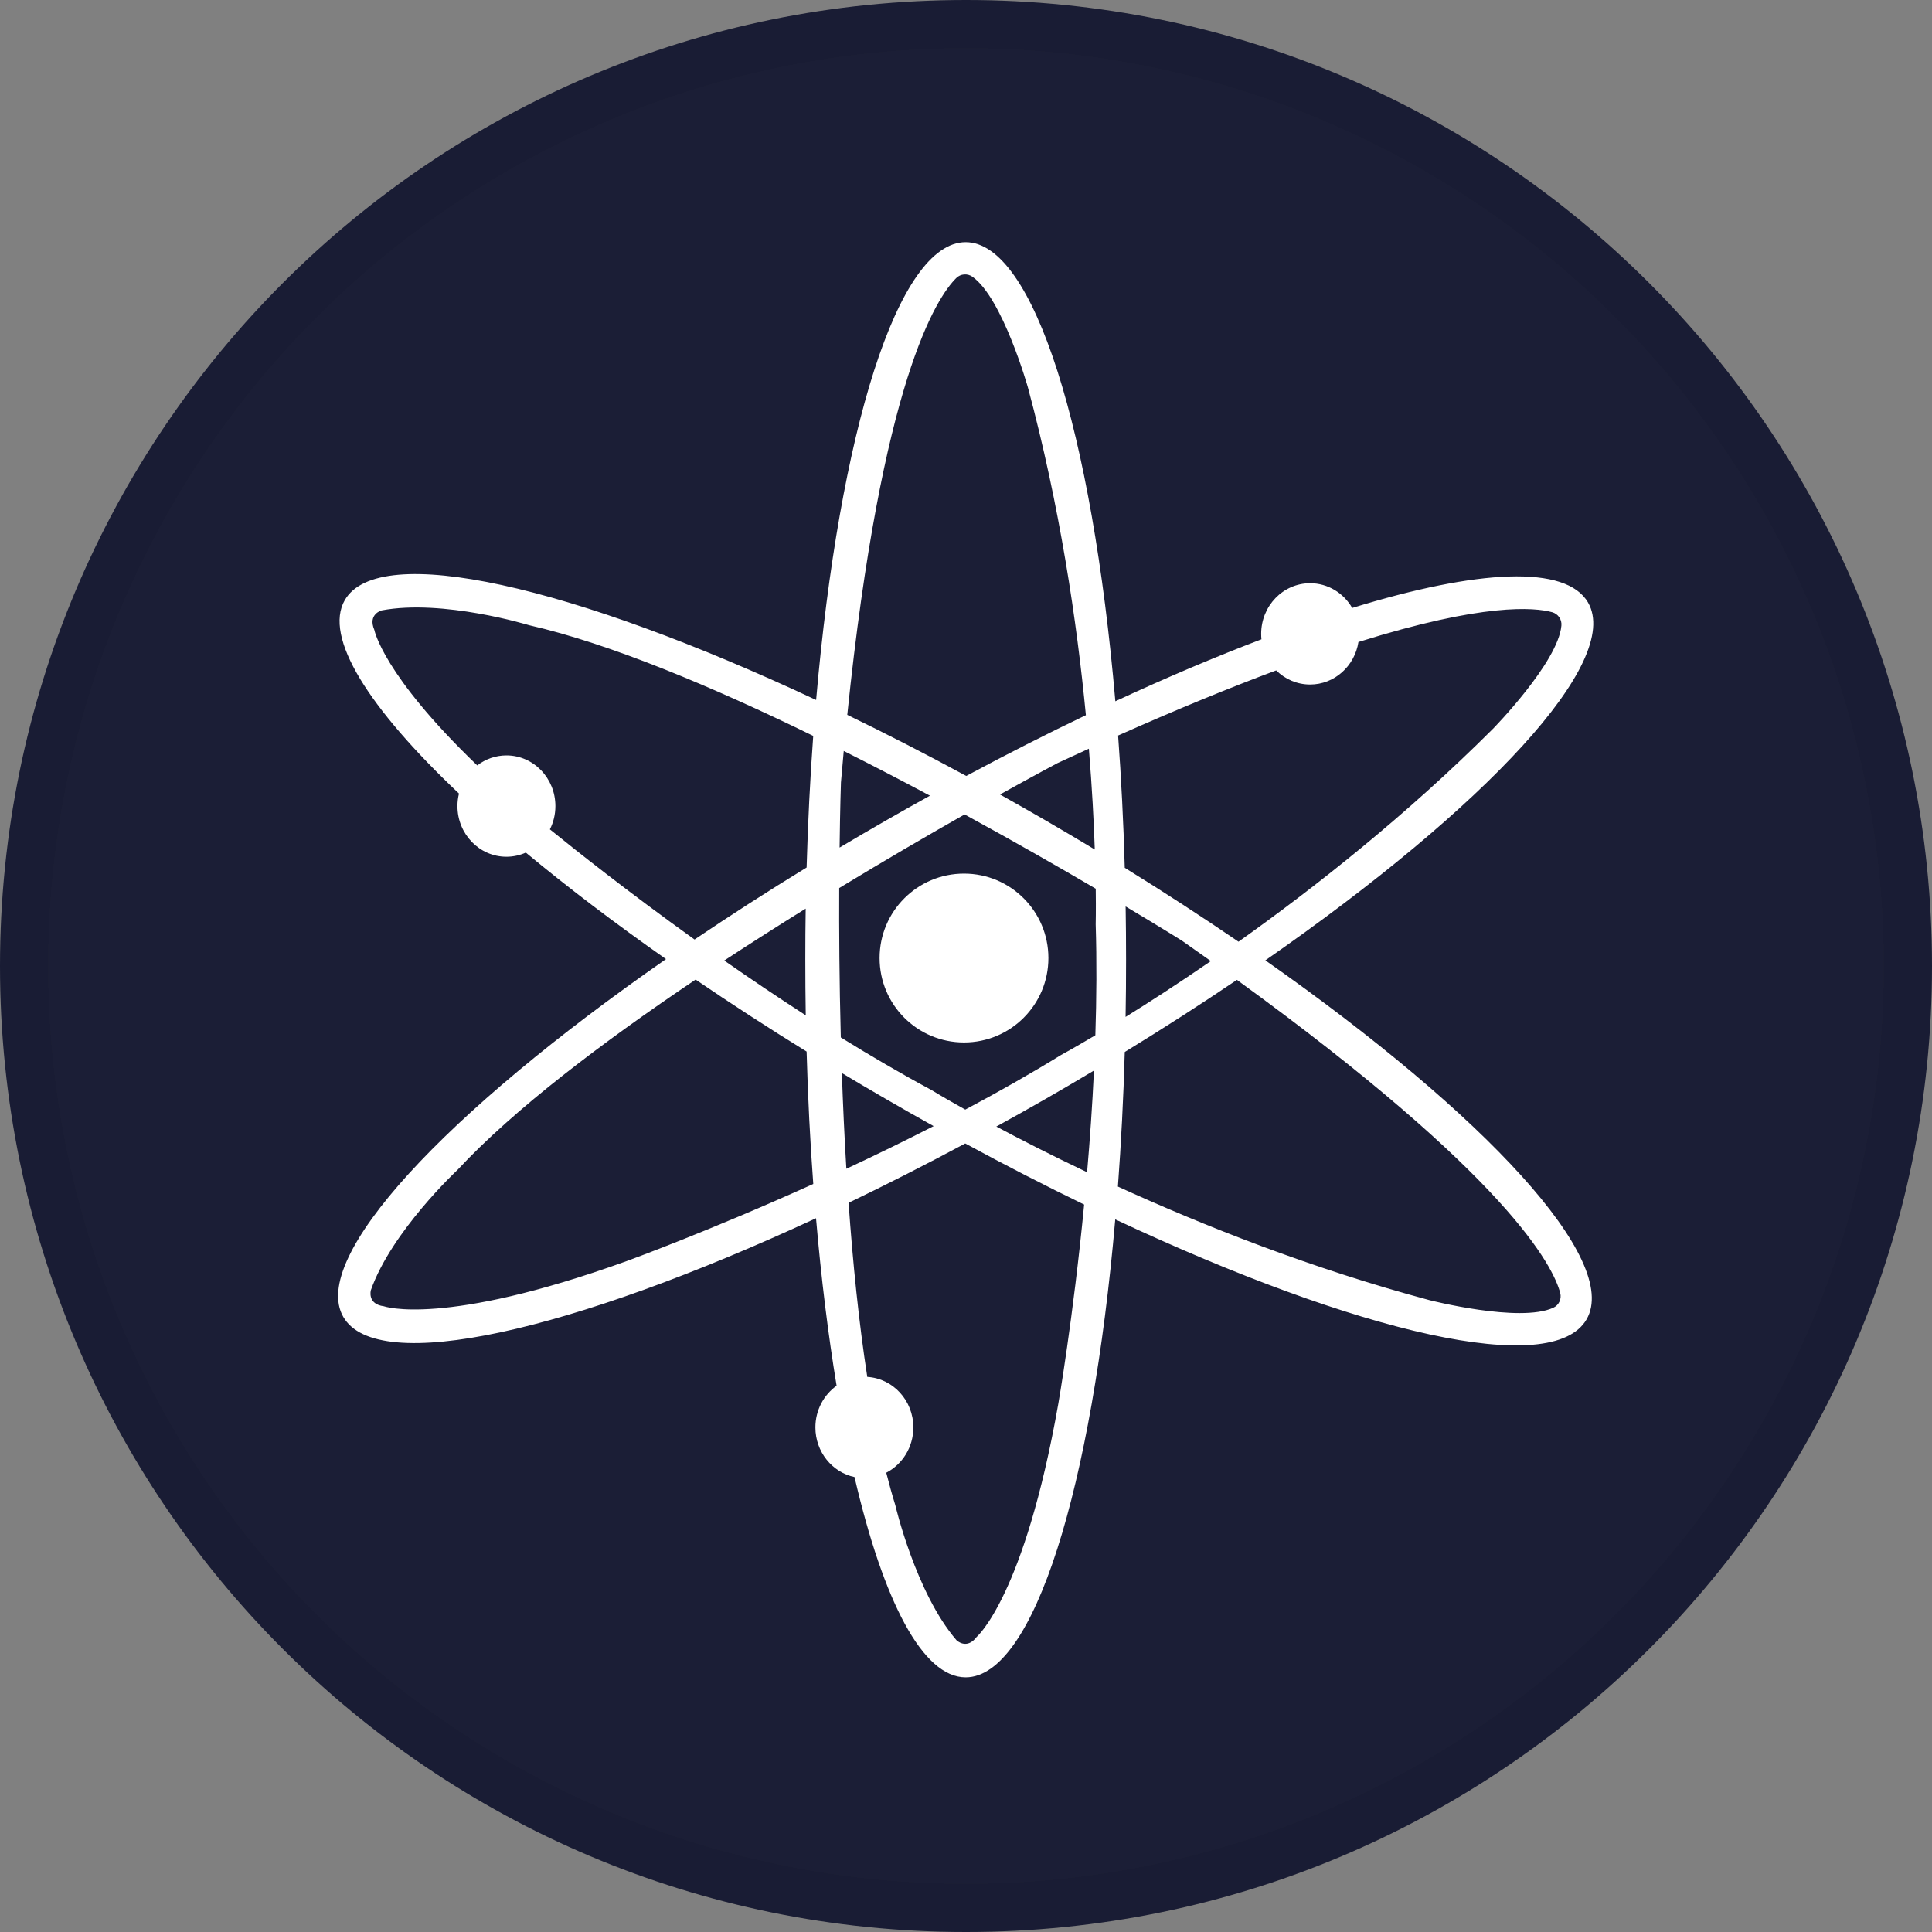
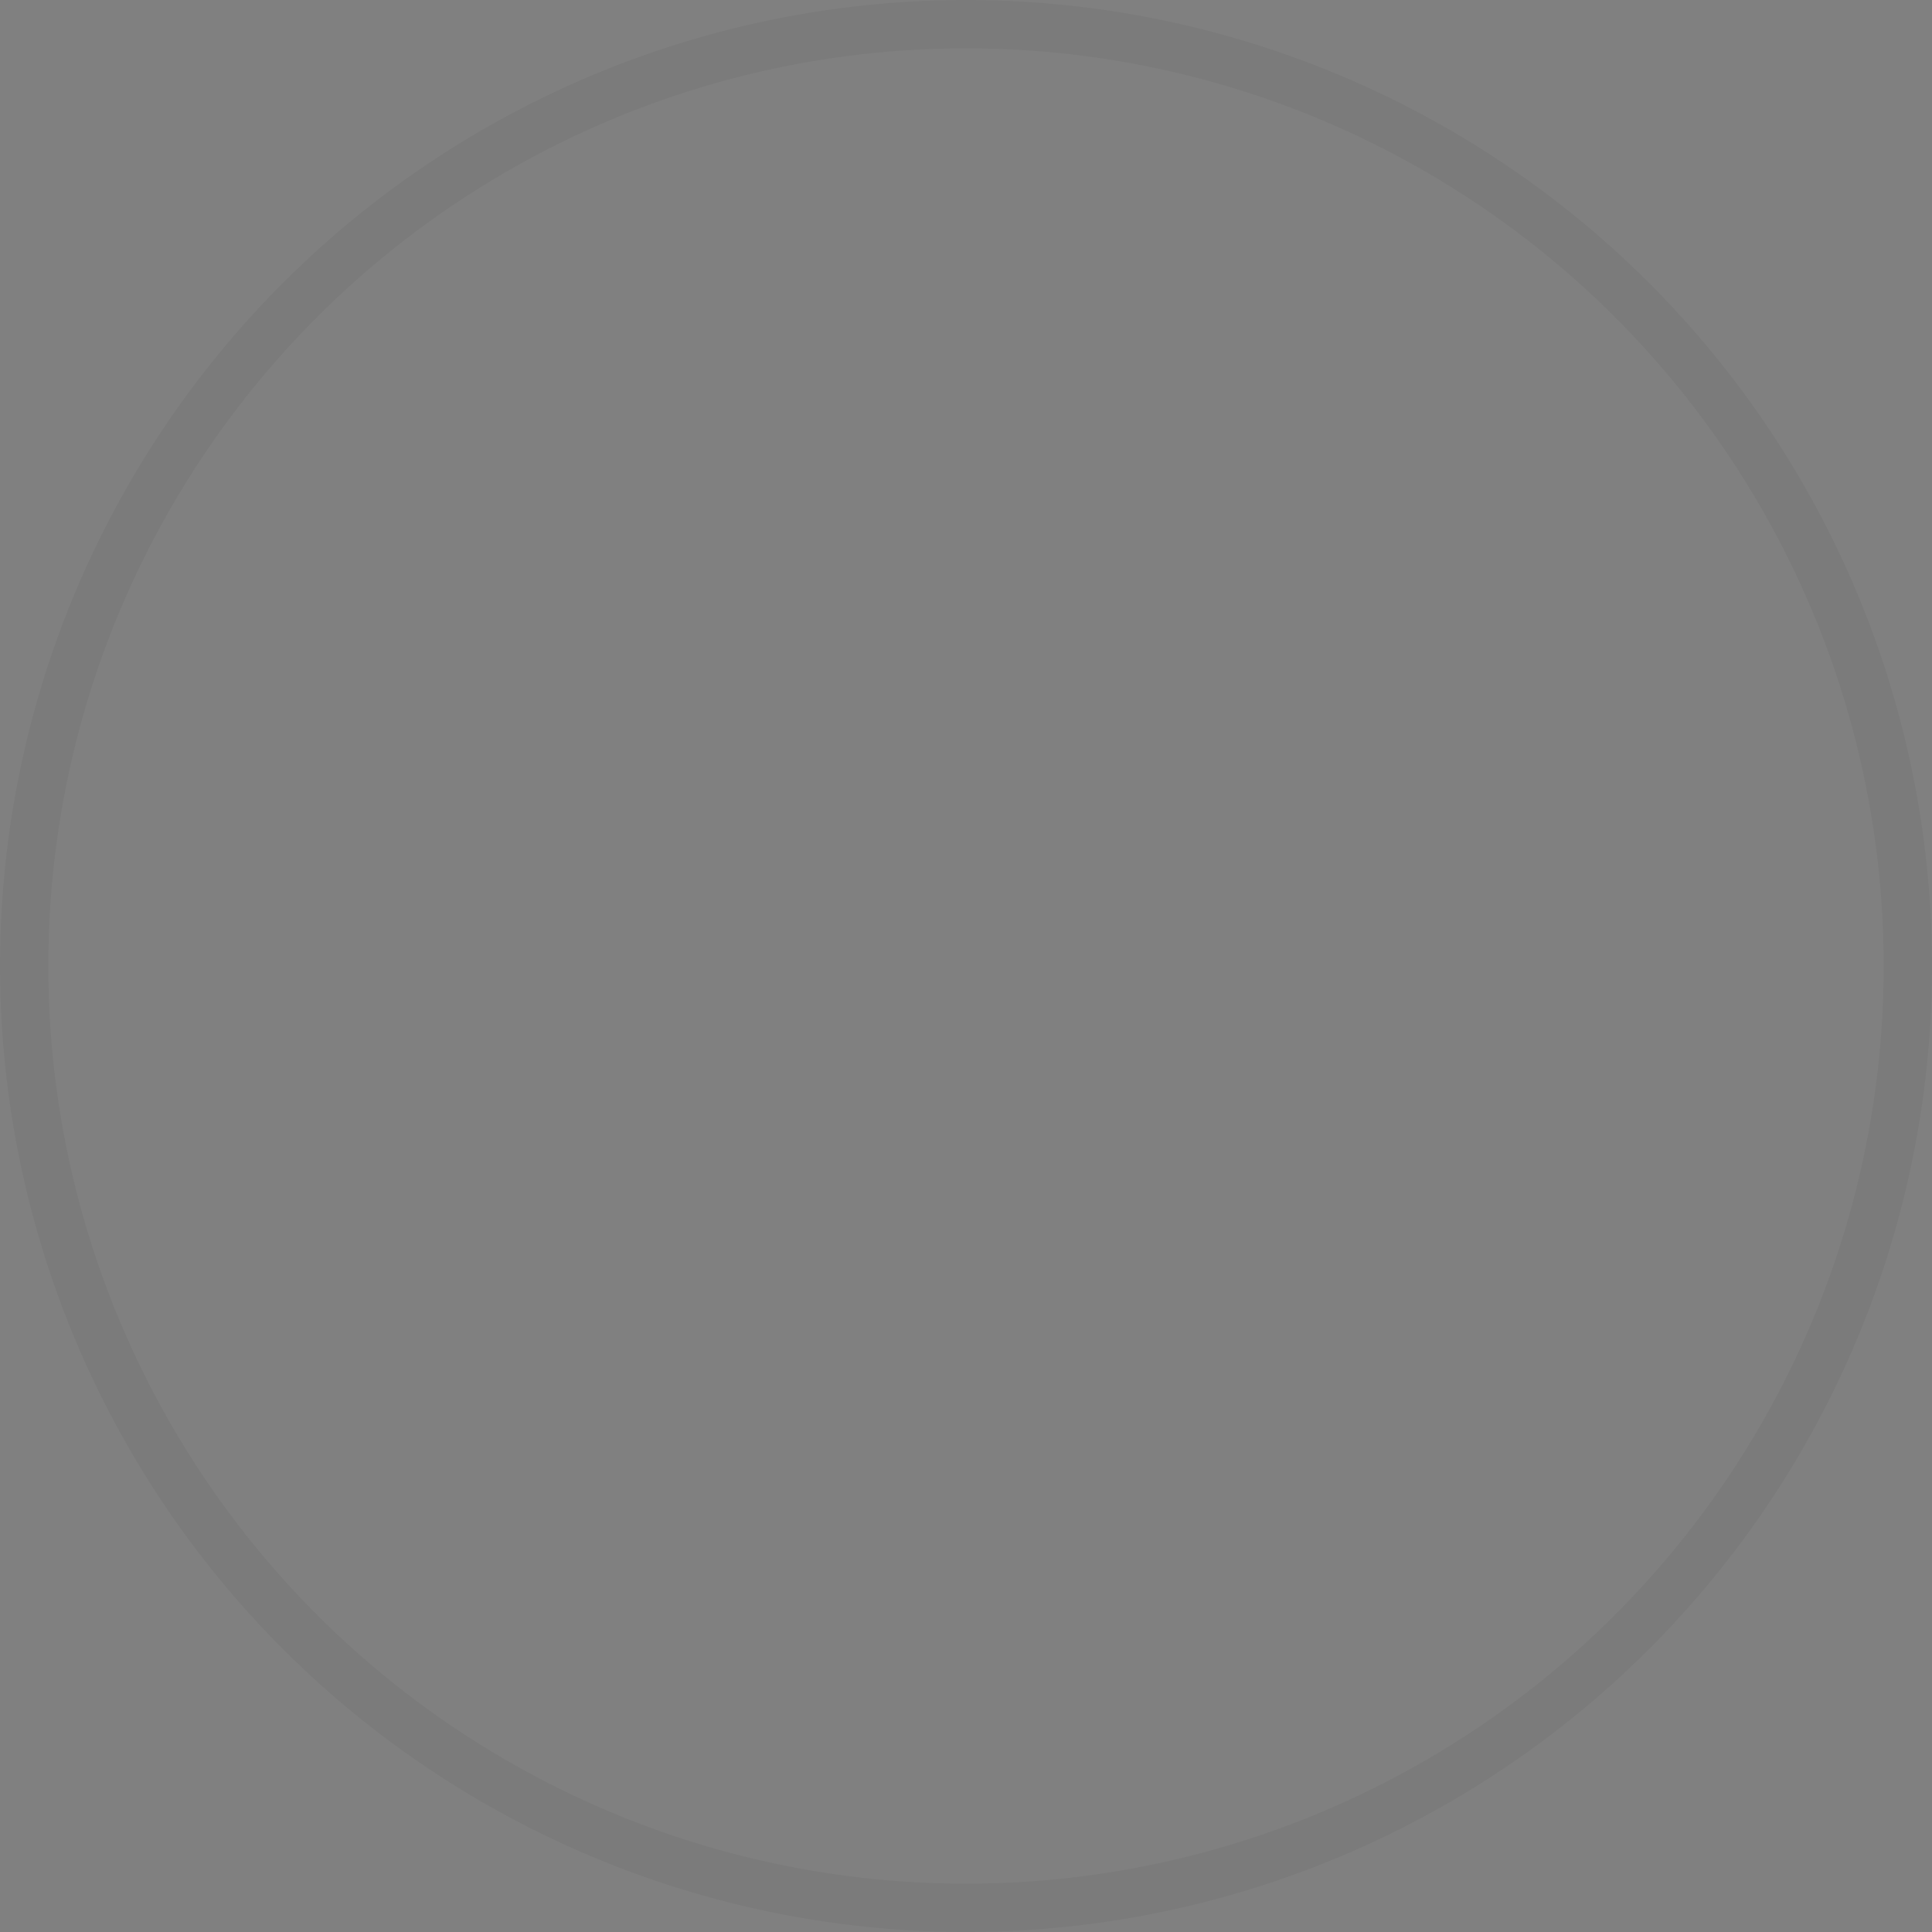
<svg xmlns="http://www.w3.org/2000/svg" xmlns:xlink="http://www.w3.org/1999/xlink" width="40px" height="40px" viewBox="0 0 40 40" version="1.1">
  <rect x="0" y="0" width="40" height="40" fill="#808080" stroke="none" />
  <title>Icons/Assets/Crypto/ATOM</title>
  <desc>Created with Sketch.</desc>
  <defs>
-     <circle id="path-1" cx="20" cy="20" r="20" />
-     <circle id="path-3" cx="20" cy="20" r="20" />
-   </defs>
+     </defs>
  <g id="Icons/Assets/Crypto/ATOM" stroke="none" stroke-width="1" fill="none" fill-rule="evenodd">
    <g id="Asset">
-       <path d="M20,40 C8.954,40 0,31.046 0,20 C0,8.954 8.954,0 20,0 C31.046,0 40,8.954 40,20 C40,31.046 31.046,40 20,40 Z" id="Fill" fill="#1B1E36" />
      <mask id="mask-2" fill="white">
        <use xlink:href="#path-1" />
      </mask>
      <circle stroke-opacity="0.02" stroke="#000000" cx="20" cy="20" r="19.5" />
-       <path d="M21.706,19.835 C21.706,20.801 20.924,21.583 19.959,21.583 C18.993,21.583 18.211,20.801 18.211,19.835 C18.211,18.87 18.993,18.087 19.959,18.087 C20.924,18.087 21.706,18.87 21.706,19.835 M32.158,27.076 C31.463,27.394 29.602,26.92 29.602,26.92 C27.15,26.263 24.908,25.372 23.145,24.567 C23.211,23.673 23.26,22.741 23.287,21.78 C24.098,21.284 24.874,20.784 25.609,20.287 C31.248,24.377 32.159,26.223 32.303,26.771 C32.335,26.895 32.274,27.024 32.158,27.076 M21.911,29.064 C21.208,33.049 20.223,33.888 20.223,33.888 C20.013,34.168 19.803,33.958 19.803,33.958 C18.959,32.979 18.536,31.161 18.536,31.161 C18.47,30.948 18.408,30.725 18.349,30.491 C18.681,30.319 18.91,29.964 18.91,29.553 C18.91,28.995 18.488,28.539 17.956,28.507 C17.781,27.373 17.656,26.139 17.569,24.903 C18.355,24.525 19.162,24.115 19.984,23.674 C20.822,24.129 21.645,24.551 22.446,24.939 C22.216,27.317 21.911,29.064 21.911,29.064 M12.973,26.11 C9.167,27.482 7.949,27.045 7.949,27.045 L7.949,27.045 C7.599,27.001 7.678,26.713 7.678,26.713 C8.107,25.494 9.471,24.223 9.471,24.223 C10.643,22.962 12.489,21.567 14.402,20.281 C15.13,20.777 15.898,21.276 16.7,21.771 C16.726,22.716 16.773,23.632 16.838,24.513 C14.651,25.501 12.973,26.11 12.973,26.11 M11.385,17.171 C11.458,17.027 11.499,16.863 11.499,16.689 C11.499,16.11 11.045,15.64 10.485,15.64 C10.259,15.64 10.05,15.717 9.881,15.847 C7.919,13.963 7.75,13.04 7.75,13.04 L7.749,13.038 C7.612,12.715 7.9,12.638 7.9,12.638 C9.17,12.398 10.954,12.944 10.954,12.944 C12.633,13.326 14.765,14.224 16.837,15.236 C16.773,16.111 16.727,17.022 16.7,17.961 C15.89,18.456 15.115,18.956 14.38,19.452 C12.985,18.452 11.891,17.582 11.385,17.171 M19.798,5.757 C19.888,5.667 20.03,5.656 20.134,5.73 C20.758,6.172 21.281,8.02 21.281,8.02 C21.943,10.479 22.296,12.873 22.482,14.807 C21.677,15.192 20.848,15.613 20.005,16.065 C19.167,15.611 18.343,15.188 17.542,14.8 C18.255,7.871 19.394,6.156 19.798,5.757 M23.305,18.767 C24.031,19.2 24.464,19.471 24.464,19.471 C24.671,19.616 24.872,19.758 25.069,19.898 C24.394,20.363 23.793,20.75 23.304,21.054 C23.311,20.663 23.314,20.269 23.314,19.87 C23.314,19.499 23.311,19.131 23.305,18.767 M20.704,16.449 C21.441,16.039 21.891,15.801 21.891,15.801 C22.113,15.698 22.331,15.598 22.544,15.501 C22.61,16.31 22.647,17.018 22.666,17.588 C22.336,17.389 22.001,17.191 21.662,16.994 C21.341,16.808 21.022,16.627 20.704,16.449 M17.469,15.548 C18.078,15.854 18.678,16.166 19.254,16.474 C18.95,16.642 18.644,16.814 18.338,16.99 C18.015,17.175 17.697,17.361 17.383,17.548 C17.393,16.707 17.411,16.2 17.411,16.2 C17.43,15.978 17.449,15.761 17.469,15.548 M16.682,21.021 C16.095,20.642 15.528,20.259 14.995,19.887 C15.562,19.515 16.129,19.155 16.681,18.812 C16.675,19.162 16.673,19.514 16.673,19.87 C16.673,20.257 16.676,20.641 16.682,21.021 M19.33,23.315 C18.715,23.63 18.106,23.926 17.523,24.198 C17.482,23.527 17.452,22.861 17.43,22.216 C17.726,22.394 18.025,22.571 18.329,22.746 C18.664,22.941 18.998,23.13 19.33,23.315 M22.649,22.165 C22.615,22.891 22.565,23.6 22.507,24.27 C21.769,23.919 21.135,23.595 20.628,23.324 C20.967,23.138 21.307,22.947 21.649,22.751 C21.987,22.557 22.321,22.361 22.649,22.165 M21.97,21.841 C21.326,22.237 20.656,22.616 19.985,22.973 C19.528,22.718 19.278,22.564 19.278,22.564 C18.648,22.225 18.02,21.857 17.408,21.479 C17.377,20.316 17.371,19.251 17.375,18.386 C18.341,17.799 19.236,17.279 19.971,16.862 C21.007,17.427 21.941,17.963 22.686,18.4 C22.692,18.873 22.685,19.136 22.685,19.136 C22.708,19.896 22.703,20.67 22.678,21.434 C22.229,21.701 21.97,21.841 21.97,21.841 M26.422,13.88 C26.605,14.061 26.852,14.172 27.125,14.172 C27.629,14.172 28.047,13.791 28.125,13.292 C30.716,12.479 31.768,12.574 32.136,12.675 C32.259,12.709 32.34,12.827 32.327,12.954 C32.257,13.715 30.911,15.088 30.911,15.088 C29.116,16.881 27.222,18.374 25.642,19.497 C24.897,18.988 24.11,18.476 23.287,17.967 C23.26,17.024 23.214,16.108 23.149,15.228 C24.399,14.672 25.483,14.23 26.422,13.88 M26.198,19.883 C30.772,16.703 33.582,13.7 32.88,12.477 C32.427,11.687 30.596,11.787 27.996,12.587 C27.819,12.28 27.495,12.075 27.125,12.075 C26.565,12.075 26.111,12.544 26.111,13.124 C26.111,13.162 26.113,13.199 26.117,13.236 C25.168,13.597 24.153,14.026 23.092,14.519 C22.612,8.958 21.406,5.014 19.993,5.014 C18.584,5.014 17.379,8.945 16.897,14.492 C11.856,12.129 7.846,11.202 7.139,12.424 C6.697,13.189 7.627,14.656 9.503,16.43 C9.482,16.513 9.471,16.6 9.471,16.689 C9.471,17.268 9.925,17.738 10.485,17.738 C10.628,17.738 10.764,17.707 10.887,17.652 C11.742,18.363 12.717,19.105 13.789,19.857 C9.215,23.037 6.405,26.04 7.107,27.264 C7.81,28.488 11.831,27.572 16.895,25.222 C17.002,26.468 17.146,27.632 17.321,28.69 C17.056,28.879 16.882,29.195 16.882,29.553 C16.882,30.06 17.23,30.483 17.692,30.581 C18.289,33.148 19.1,34.727 19.993,34.727 C21.404,34.727 22.609,30.794 23.09,25.246 C28.133,27.611 32.141,28.539 32.848,27.316 C33.555,26.096 30.756,23.081 26.198,19.883" id="Atom-brandmark-outline" fill="#FFFFFF" mask="url(#mask-2)" />
+       <path d="M21.706,19.835 C21.706,20.801 20.924,21.583 19.959,21.583 C18.993,21.583 18.211,20.801 18.211,19.835 C18.211,18.87 18.993,18.087 19.959,18.087 C20.924,18.087 21.706,18.87 21.706,19.835 M32.158,27.076 C31.463,27.394 29.602,26.92 29.602,26.92 C27.15,26.263 24.908,25.372 23.145,24.567 C23.211,23.673 23.26,22.741 23.287,21.78 C24.098,21.284 24.874,20.784 25.609,20.287 C31.248,24.377 32.159,26.223 32.303,26.771 C32.335,26.895 32.274,27.024 32.158,27.076 M21.911,29.064 C21.208,33.049 20.223,33.888 20.223,33.888 C20.013,34.168 19.803,33.958 19.803,33.958 C18.959,32.979 18.536,31.161 18.536,31.161 C18.47,30.948 18.408,30.725 18.349,30.491 C18.681,30.319 18.91,29.964 18.91,29.553 C18.91,28.995 18.488,28.539 17.956,28.507 C17.781,27.373 17.656,26.139 17.569,24.903 C18.355,24.525 19.162,24.115 19.984,23.674 C20.822,24.129 21.645,24.551 22.446,24.939 C22.216,27.317 21.911,29.064 21.911,29.064 M12.973,26.11 C9.167,27.482 7.949,27.045 7.949,27.045 L7.949,27.045 C7.599,27.001 7.678,26.713 7.678,26.713 C8.107,25.494 9.471,24.223 9.471,24.223 C10.643,22.962 12.489,21.567 14.402,20.281 C15.13,20.777 15.898,21.276 16.7,21.771 C16.726,22.716 16.773,23.632 16.838,24.513 C14.651,25.501 12.973,26.11 12.973,26.11 M11.385,17.171 C11.458,17.027 11.499,16.863 11.499,16.689 C11.499,16.11 11.045,15.64 10.485,15.64 C10.259,15.64 10.05,15.717 9.881,15.847 C7.919,13.963 7.75,13.04 7.75,13.04 L7.749,13.038 C7.612,12.715 7.9,12.638 7.9,12.638 C9.17,12.398 10.954,12.944 10.954,12.944 C12.633,13.326 14.765,14.224 16.837,15.236 C16.773,16.111 16.727,17.022 16.7,17.961 C15.89,18.456 15.115,18.956 14.38,19.452 C12.985,18.452 11.891,17.582 11.385,17.171 M19.798,5.757 C19.888,5.667 20.03,5.656 20.134,5.73 C20.758,6.172 21.281,8.02 21.281,8.02 C21.943,10.479 22.296,12.873 22.482,14.807 C21.677,15.192 20.848,15.613 20.005,16.065 C19.167,15.611 18.343,15.188 17.542,14.8 C18.255,7.871 19.394,6.156 19.798,5.757 M23.305,18.767 C24.031,19.2 24.464,19.471 24.464,19.471 C24.671,19.616 24.872,19.758 25.069,19.898 C24.394,20.363 23.793,20.75 23.304,21.054 C23.311,20.663 23.314,20.269 23.314,19.87 C23.314,19.499 23.311,19.131 23.305,18.767 M20.704,16.449 C21.441,16.039 21.891,15.801 21.891,15.801 C22.113,15.698 22.331,15.598 22.544,15.501 C22.61,16.31 22.647,17.018 22.666,17.588 C22.336,17.389 22.001,17.191 21.662,16.994 C21.341,16.808 21.022,16.627 20.704,16.449 M17.469,15.548 C18.078,15.854 18.678,16.166 19.254,16.474 C18.95,16.642 18.644,16.814 18.338,16.99 C18.015,17.175 17.697,17.361 17.383,17.548 C17.393,16.707 17.411,16.2 17.411,16.2 C17.43,15.978 17.449,15.761 17.469,15.548 M16.682,21.021 C16.095,20.642 15.528,20.259 14.995,19.887 C15.562,19.515 16.129,19.155 16.681,18.812 C16.675,19.162 16.673,19.514 16.673,19.87 C16.673,20.257 16.676,20.641 16.682,21.021 M19.33,23.315 C18.715,23.63 18.106,23.926 17.523,24.198 C17.482,23.527 17.452,22.861 17.43,22.216 C17.726,22.394 18.025,22.571 18.329,22.746 C18.664,22.941 18.998,23.13 19.33,23.315 M22.649,22.165 C22.615,22.891 22.565,23.6 22.507,24.27 C21.769,23.919 21.135,23.595 20.628,23.324 C20.967,23.138 21.307,22.947 21.649,22.751 C21.987,22.557 22.321,22.361 22.649,22.165 M21.97,21.841 C21.326,22.237 20.656,22.616 19.985,22.973 C19.528,22.718 19.278,22.564 19.278,22.564 C18.648,22.225 18.02,21.857 17.408,21.479 C17.377,20.316 17.371,19.251 17.375,18.386 C18.341,17.799 19.236,17.279 19.971,16.862 C21.007,17.427 21.941,17.963 22.686,18.4 C22.692,18.873 22.685,19.136 22.685,19.136 C22.708,19.896 22.703,20.67 22.678,21.434 C22.229,21.701 21.97,21.841 21.97,21.841 M26.422,13.88 C26.605,14.061 26.852,14.172 27.125,14.172 C27.629,14.172 28.047,13.791 28.125,13.292 C30.716,12.479 31.768,12.574 32.136,12.675 C32.259,12.709 32.34,12.827 32.327,12.954 C32.257,13.715 30.911,15.088 30.911,15.088 C29.116,16.881 27.222,18.374 25.642,19.497 C24.897,18.988 24.11,18.476 23.287,17.967 C23.26,17.024 23.214,16.108 23.149,15.228 C24.399,14.672 25.483,14.23 26.422,13.88 M26.198,19.883 C30.772,16.703 33.582,13.7 32.88,12.477 C32.427,11.687 30.596,11.787 27.996,12.587 C27.819,12.28 27.495,12.075 27.125,12.075 C26.565,12.075 26.111,12.544 26.111,13.124 C26.111,13.162 26.113,13.199 26.117,13.236 C25.168,13.597 24.153,14.026 23.092,14.519 C22.612,8.958 21.406,5.014 19.993,5.014 C18.584,5.014 17.379,8.945 16.897,14.492 C11.856,12.129 7.846,11.202 7.139,12.424 C6.697,13.189 7.627,14.656 9.503,16.43 C9.482,16.513 9.471,16.6 9.471,16.689 C9.471,17.268 9.925,17.738 10.485,17.738 C10.628,17.738 10.764,17.707 10.887,17.652 C11.742,18.363 12.717,19.105 13.789,19.857 C9.215,23.037 6.405,26.04 7.107,27.264 C7.81,28.488 11.831,27.572 16.895,25.222 C17.002,26.468 17.146,27.632 17.321,28.69 C17.056,28.879 16.882,29.195 16.882,29.553 C16.882,30.06 17.23,30.483 17.692,30.581 C18.289,33.148 19.1,34.727 19.993,34.727 C28.133,27.611 32.141,28.539 32.848,27.316 C33.555,26.096 30.756,23.081 26.198,19.883" id="Atom-brandmark-outline" fill="#FFFFFF" mask="url(#mask-2)" />
      <mask id="mask-4" fill="white">
        <use xlink:href="#path-3" />
      </mask>
      <circle stroke-opacity="0.02" stroke="#000000" cx="20" cy="20" r="19.5" />
    </g>
  </g>
</svg>